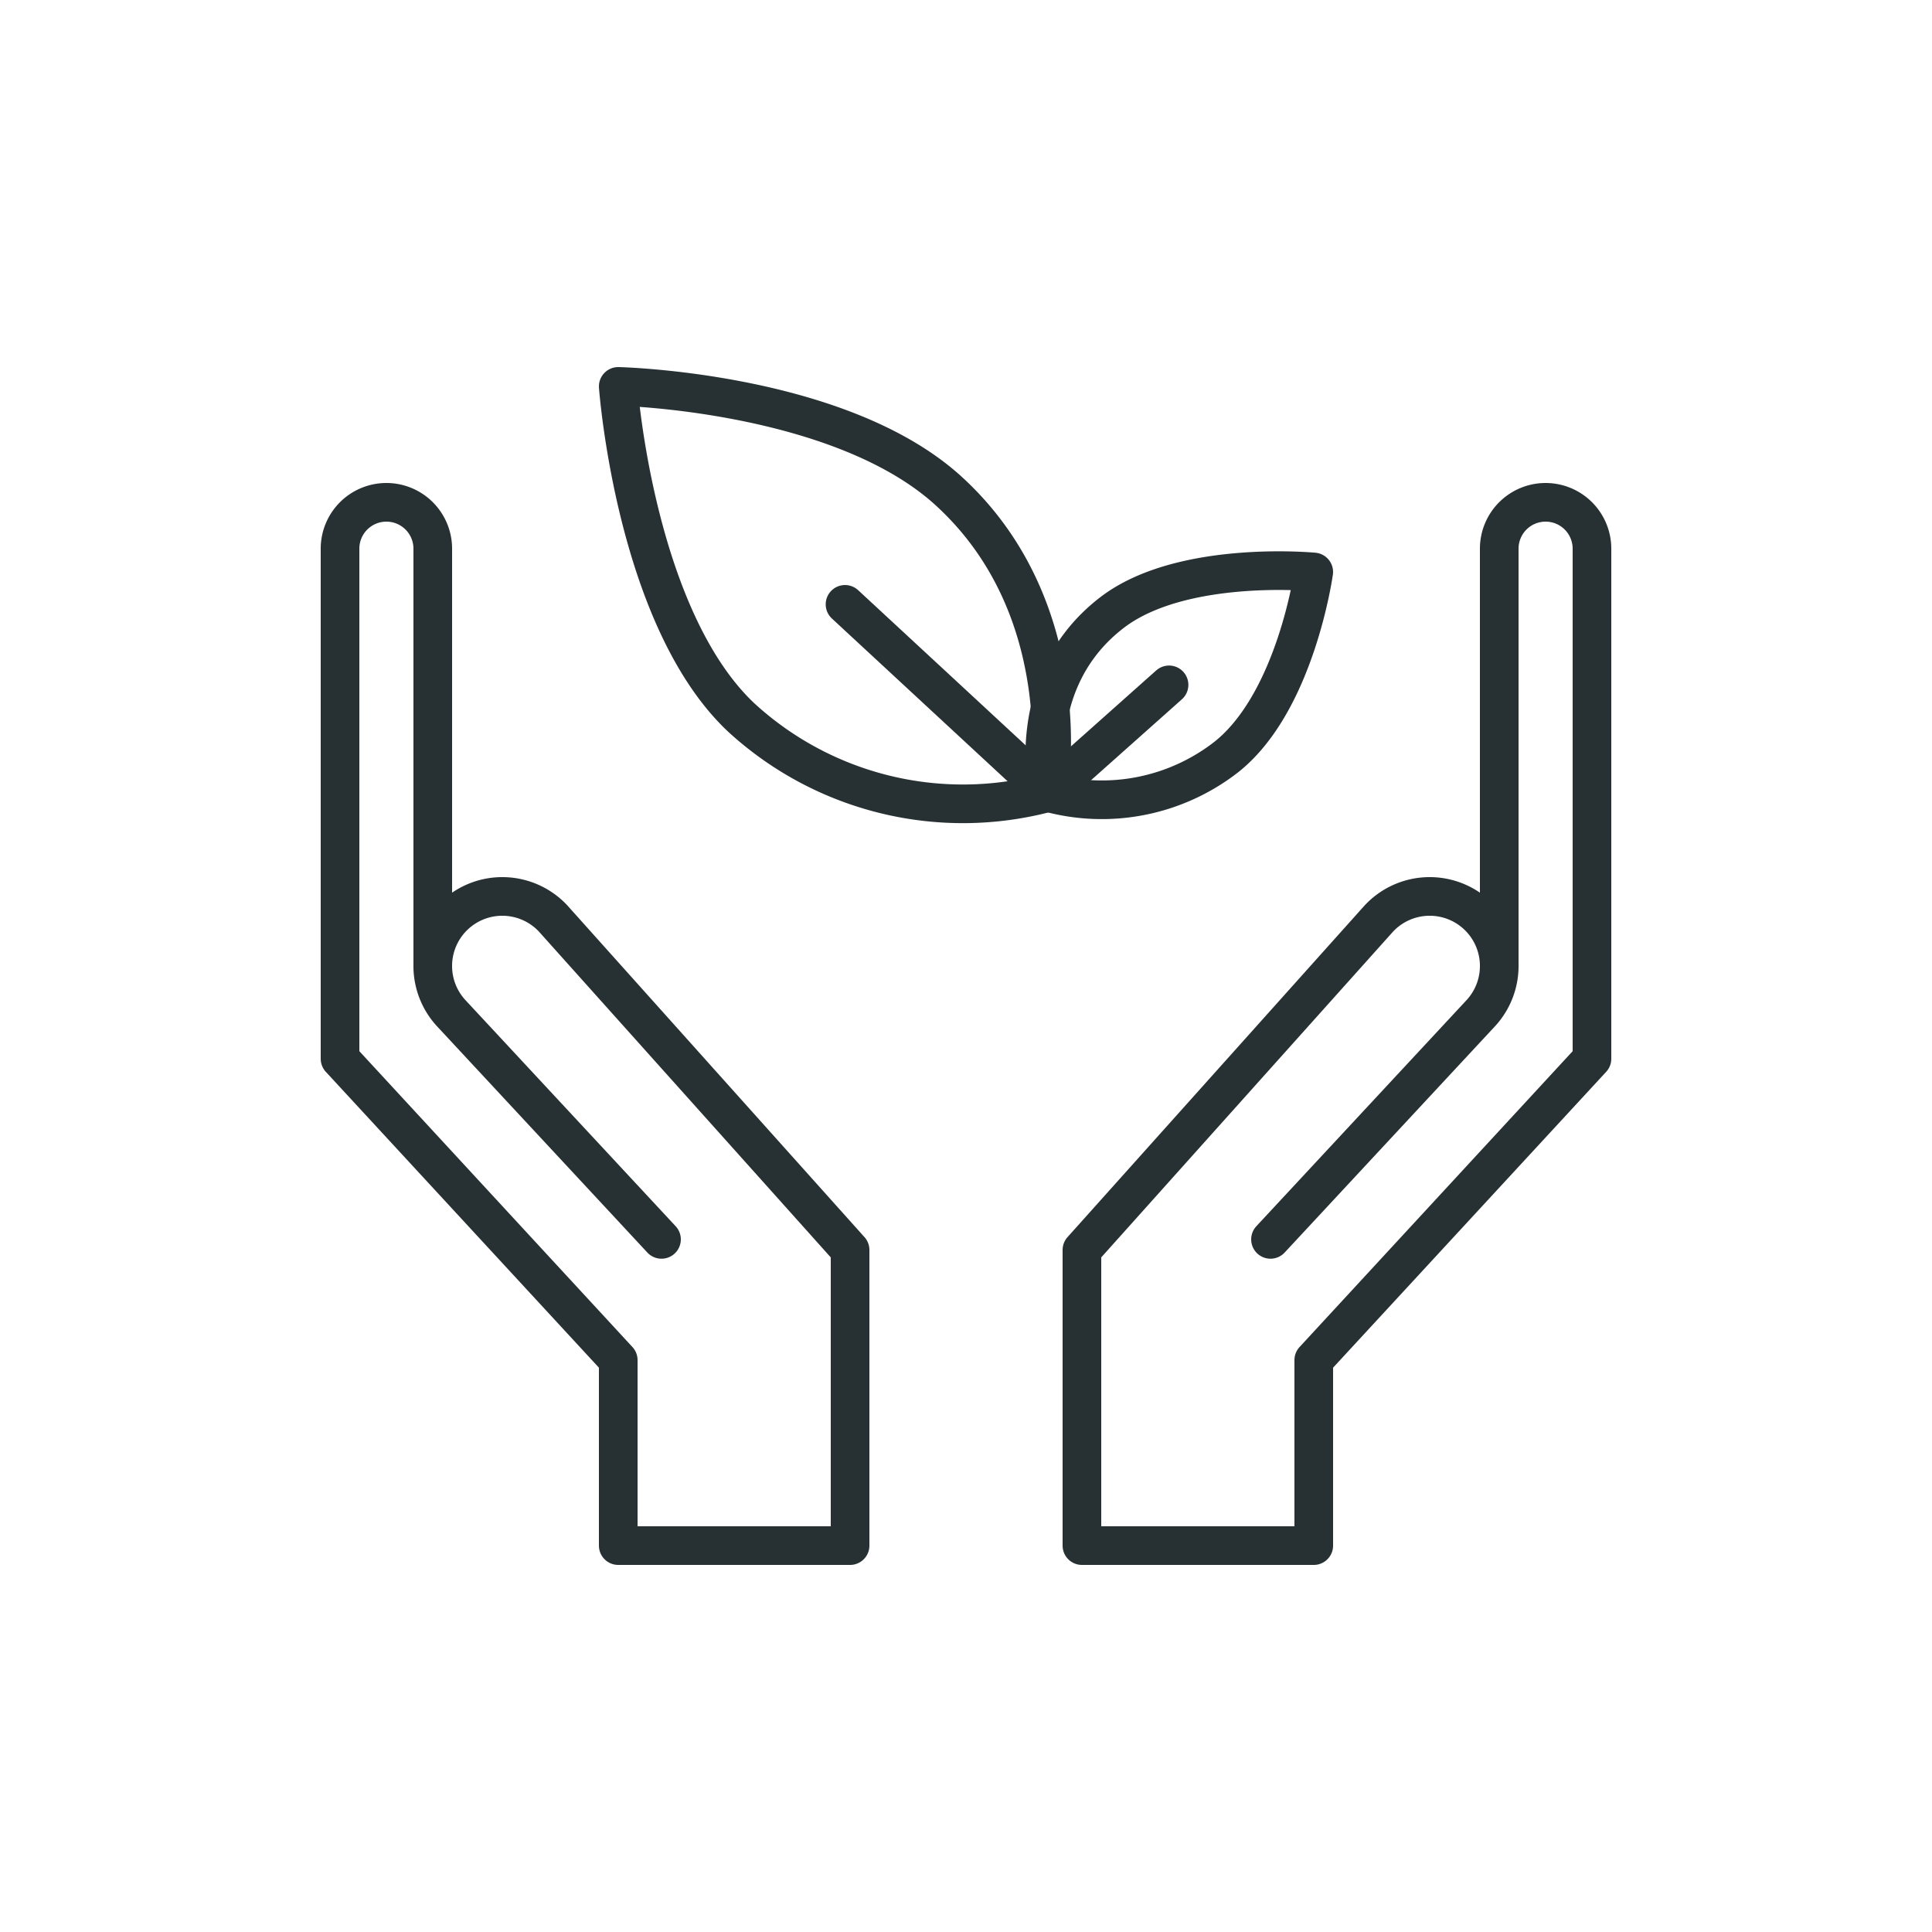
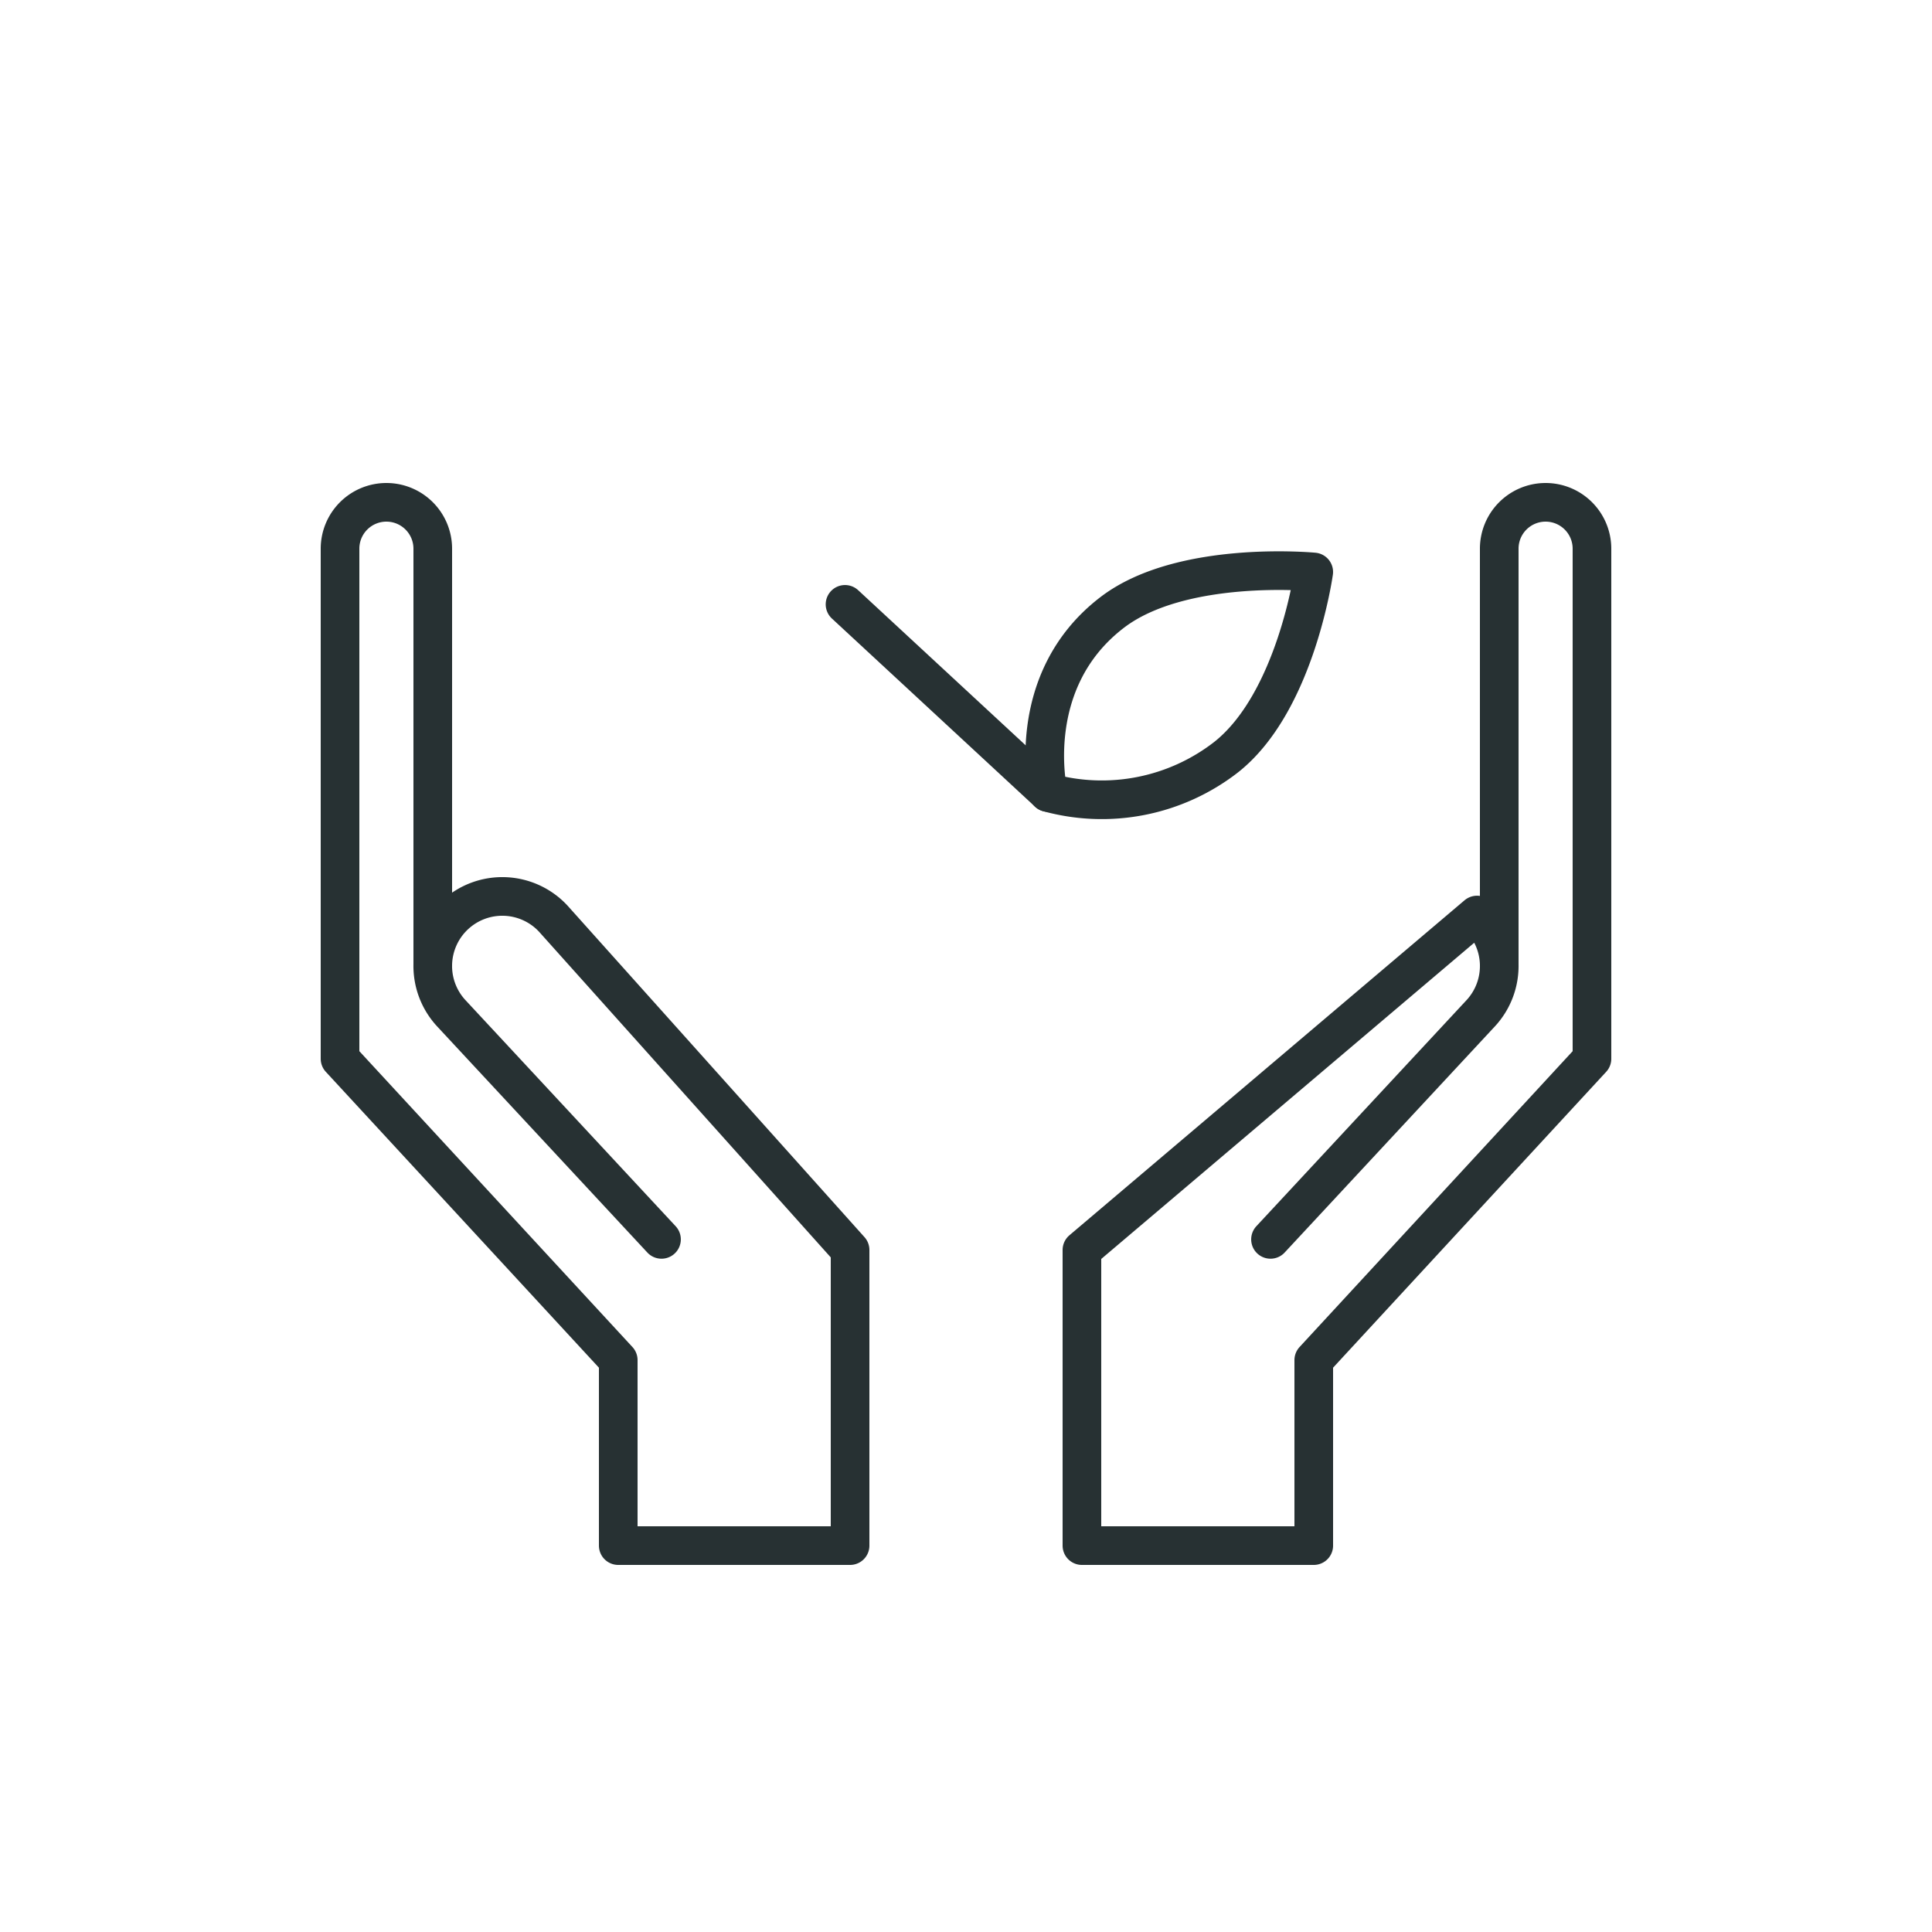
<svg xmlns="http://www.w3.org/2000/svg" width="100" height="100" viewBox="0 0 100 100">
  <defs>
    <style>
      .cls-1, .cls-2 {
        fill: none;
      }

      .cls-1 {
        stroke: #273133;
        stroke-linecap: round;
        stroke-linejoin: round;
        stroke-width: 2px;
      }
    </style>
  </defs>
  <g id="icon-vegetarian-friendly" transform="translate(-4646.4 -663)">
    <g id="Group_156-inner" data-name="Group 156-inner" transform="translate(4647.5 304.5)">
      <path id="Path_92" data-name="Path 92" class="cls-1" d="M33.139,419.15l-10.877-11.7a3.6,3.6,0,0,1,.187-5.088h0a3.6,3.6,0,0,1,5.088.187L42.9,419.7V435h-12v-9.6L16.5,409.8V383.4a2.4,2.4,0,0,1,2.4-2.4h0a2.4,2.4,0,0,1,2.4,2.4V405" transform="translate(0 3.5)" />
-       <path id="Path_93" data-name="Path 93" class="cls-1" d="M42.261,419.15l10.877-11.7a3.6,3.6,0,0,0-.187-5.088h0a3.6,3.6,0,0,0-5.088.187L32.5,419.7V435h12v-9.6l14.4-15.6V383.4a2.4,2.4,0,0,0-2.4-2.4h0a2.4,2.4,0,0,0-2.4,2.4V405" transform="translate(22.4 3.5)" />
+       <path id="Path_93" data-name="Path 93" class="cls-1" d="M42.261,419.15l10.877-11.7a3.6,3.6,0,0,0-.187-5.088h0L32.5,419.7V435h12v-9.6l14.4-15.6V383.4a2.4,2.4,0,0,0-2.4-2.4h0a2.4,2.4,0,0,0-2.4,2.4V405" transform="translate(22.4 3.5)" />
      <g id="Group_155" data-name="Group 155" transform="translate(30.9 378.5)">
-         <path id="Path_94" data-name="Path 94" class="cls-1" d="M39.6,383.912c6.823,6.23,5.155,15.61,5.155,15.61a16.97,16.97,0,0,1-15.874-3.871C23.371,390.486,22.5,378.5,22.5,378.5S33.948,378.754,39.6,383.912Z" transform="translate(-22.5 -378.5)" />
        <line id="Line_65" data-name="Line 65" class="cls-1" x2="10.515" y2="9.739" transform="translate(11.738 11.281)" />
        <path id="Path_95" data-name="Path 95" class="cls-1" d="M41.083,392.132a10.488,10.488,0,0,1-9.209,1.829s-1.327-5.762,3.307-9.317c3.593-2.758,10.44-2.1,10.44-2.1S44.688,389.29,41.083,392.132Z" transform="translate(-9.622 -372.939)" />
-         <line id="Line_66" data-name="Line 66" class="cls-1" x1="6.257" y2="5.572" transform="translate(22.253 15.448)" />
      </g>
    </g>
    <rect id="Group_156-area" data-name="Group 156-area" class="cls-2" width="100" height="100" transform="translate(4646.4 663)" />
  </g>
</svg>